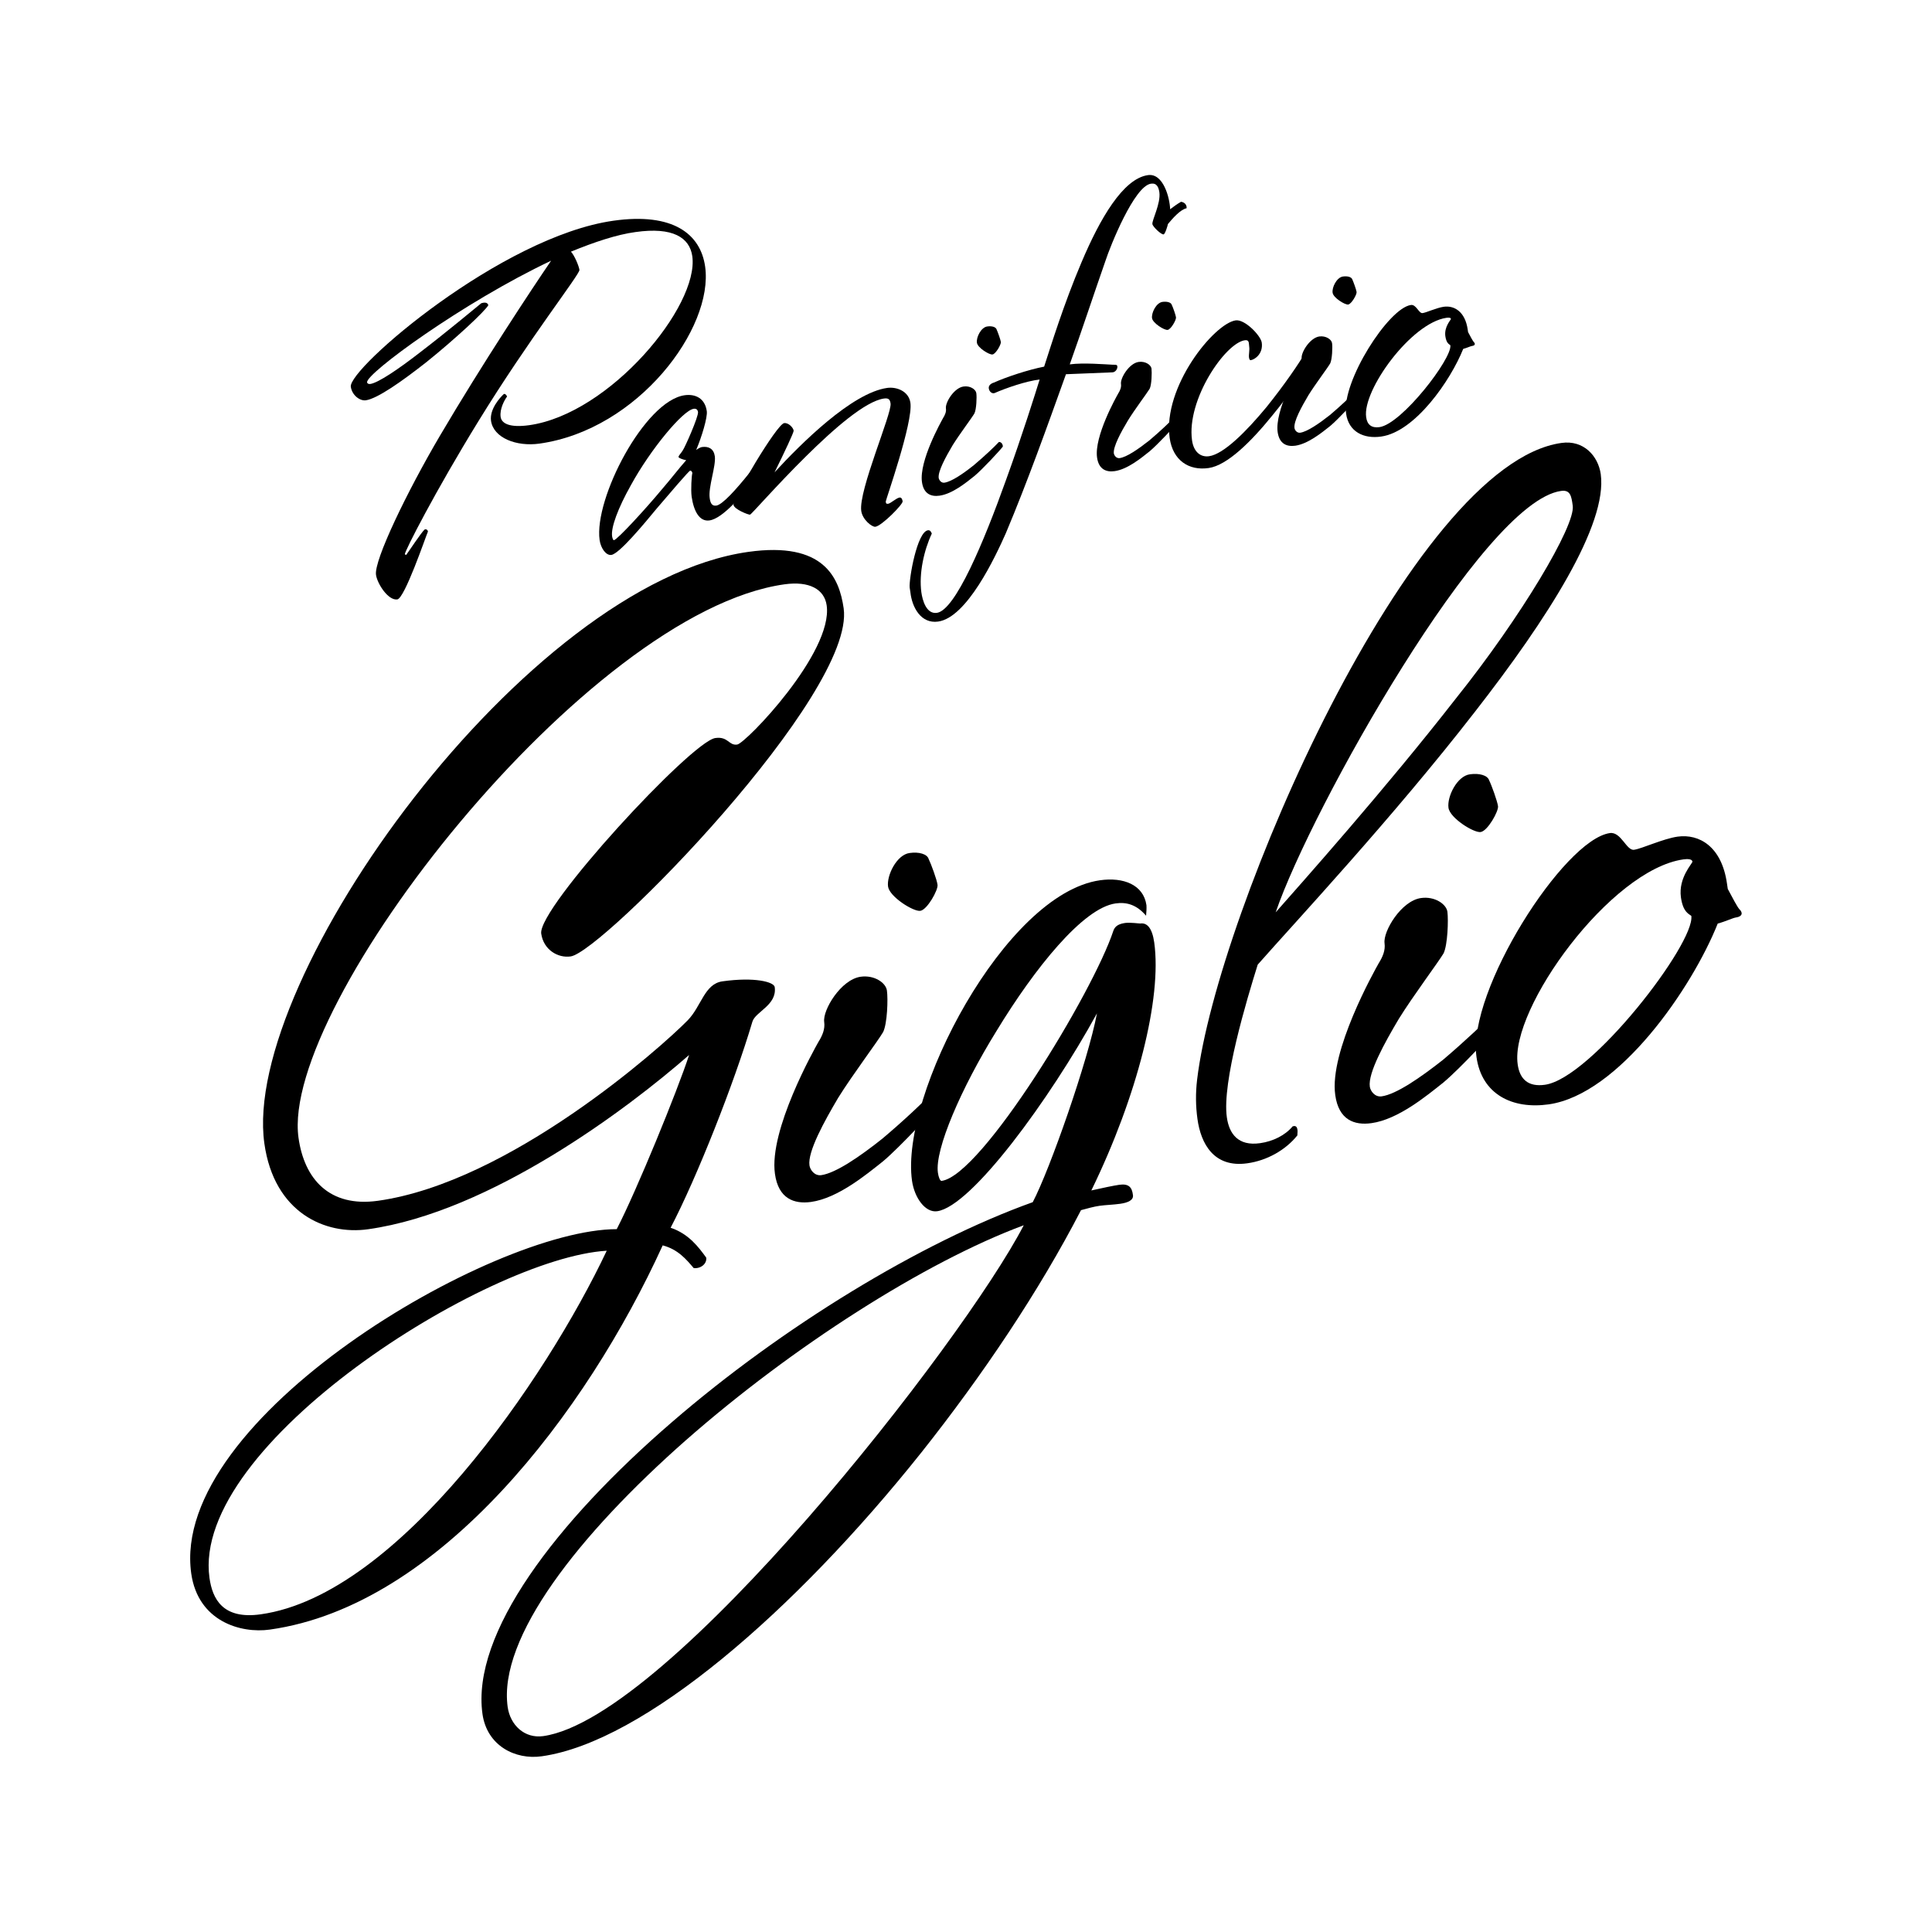
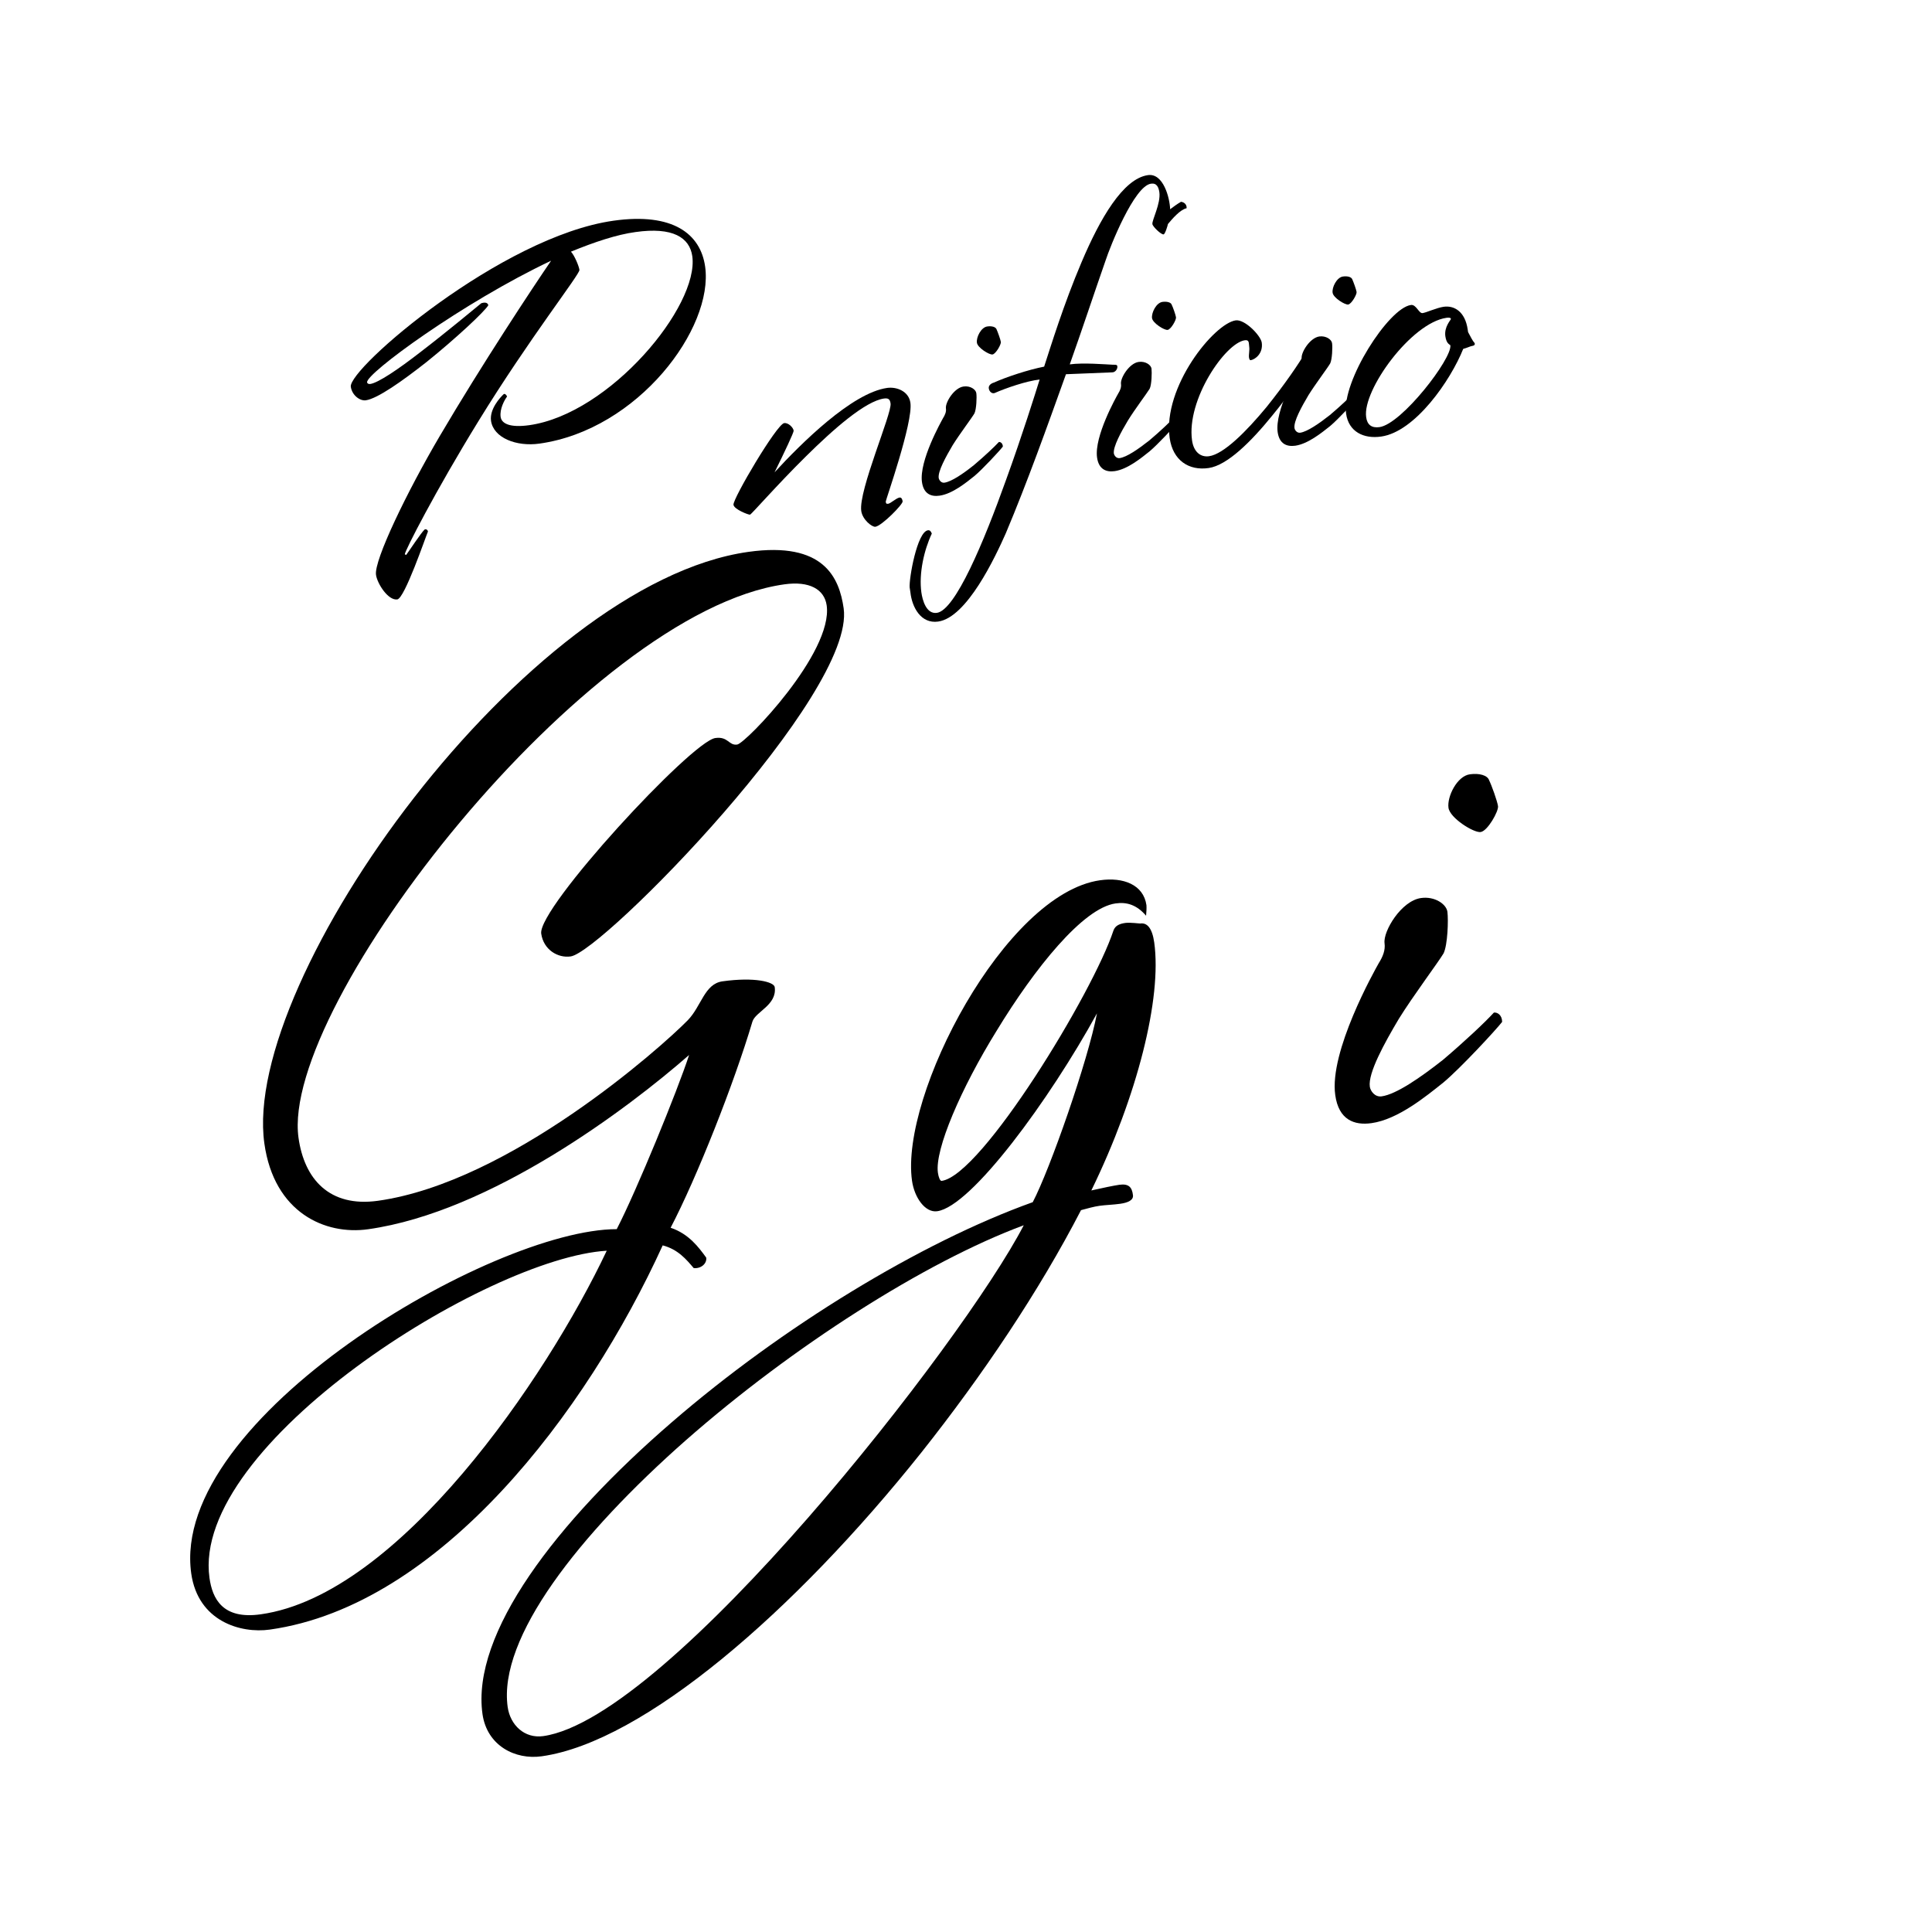
<svg xmlns="http://www.w3.org/2000/svg" xmlns:ns1="http://sodipodi.sourceforge.net/DTD/sodipodi-0.dtd" xmlns:ns2="http://www.inkscape.org/namespaces/inkscape" version="1.1" id="Livello_1" x="0px" y="0px" viewBox="0 0 411.88 411.88" style="enable-background:new 0 0 411.88 411.88;" xml:space="preserve" ns1:docname="logo.svg">
  <defs id="defs43" />
  <ns1:namedview pagecolor="#ffffff" borderopacity="1" objecttolerance="10" gridtolerance="10" guidetolerance="10" ns2:pageopacity="0" ns2:pageshadow="2" ns2:window-width="640" ns2:window-height="480" id="namedview41" />
  <g id="g38">
    <g id="g36">
      <g id="g22">
        <path class="st0" d="M115.02,94.57c-4.95,0.7-9.82-1.23-10.34-4.86c-0.34-2.48,1.92-4.96,2.72-5.7c0.26-0.13,0.57,0.18,0.7,0.53     c-0.54,0.7-1.61,2.66-1.37,4.34c0.2,1.41,1.94,2.35,6.12,1.76c17.16-2.43,36.22-25.39,34.74-36.02     c-0.57-3.98-4.15-6.28-12.11-5.15c-3.99,0.54-8.73,2.12-13.76,4.18c0.75,0.79,1.71,3.1,1.81,3.89     c0.13,0.89-10.68,14.58-21.54,32.26c-9.18,14.92-15.69,27.65-15.69,28.37l0.29,0.14c0.62-0.82,3.21-4.79,3.94-5.43     c0.34-0.14,0.65,0.09,0.7,0.44c-0.54,1.26-4.95,14.23-6.53,14.47c-1.97,0.27-4.28-3.39-4.54-5.24     c-0.45-3.1,6.61-17.72,13.61-29.62c8.97-15.24,19.68-31.45,23.72-37.35C98.69,64.47,78,79.65,78.26,81.5     c0.03,0.27,0.34,0.41,0.67,0.36c1.69-0.23,6.07-3.2,10.61-6.73c5.78-4.42,11.85-9.51,13.07-10.49c0.52-0.16,1.32-0.28,1.5,0.43     c-0.81,1.37-6.95,7.1-13.2,12.13c-5.18,4.07-10.44,7.79-12.93,8.14c-1.22,0.17-2.93-1.04-3.19-2.89     c-0.54-3.89,32.12-32.04,56.02-35.4c12.65-1.78,18.54,2.81,19.52,9.8C152.17,69.95,136.07,91.61,115.02,94.57z" id="path4" />
-         <path class="st0" d="M160.47,102.8c-2.16,2.56-6.31,7.74-9.23,8.15c-2.12,0.3-3.34-1.97-3.79-5.07c-0.2-1.5,0-4.51,0.14-4.98     c0.02-0.36-0.29-0.6-0.45-0.57c-0.28,0.04-4.38,4.86-7.1,8.04c-2.7,3.27-8.01,9.69-9.7,9.93c-1.13,0.17-2.25-1.39-2.51-3.16     c-1.24-8.84,9.62-29.69,18.13-30.88c2.31-0.32,4.33,0.66,4.72,3.4c0.18,1.34-1.12,5.58-2.26,8.26c0.49-0.34,0.91-0.57,1.25-0.62     c1.42-0.19,2.49,0.38,2.72,1.96c0.29,2.05-1.43,6.61-1.09,8.92c0.13,0.97,0.41,1.74,1.4,1.61c1.32-0.19,4.2-3.4,7.05-6.95     c3.13-4.06,6.3-8.55,7.02-9.75c0.36-0.05,1.14,0.39,0.7,1.8C167.03,93.66,162.65,100.23,160.47,102.8z M147.89,87.15     c-2.31,0.32-9.25,8.7-13.41,16.32c-2.75,4.9-4.25,8.98-3.99,10.85c0.07,0.44,0.23,0.87,0.39,0.84c0.73-0.1,6.74-6.64,10.22-10.83     c1.87-2.15,3.63-4.47,5.19-6.22c-0.85-0.15-1.61-0.5-1.63-0.67c-0.05-0.27,0.52-0.79,0.88-1.39c0.46-0.61,3.4-7.24,3.27-8.22     C148.72,87.31,148.41,87.07,147.89,87.15z" id="path6" />
        <path class="st0" d="M188.83,106.93c0.05,0.35,0.08,0.53,0.51,0.47c0.55-0.08,1.74-1.23,2.44-1.33c0.44-0.06,0.6,0.45,0.65,0.81     c0.11,0.61-4.41,5.21-5.81,5.42c-0.73,0.09-2.75-1.52-3.01-3.37c-0.62-4.34,6.56-20.78,6.25-22.91c-0.13-0.88-0.44-1.19-1.4-1.06     c-3.99,0.57-10.73,6.48-16.67,12.36c-6.28,6.2-11.61,12.37-11.9,12.4c-0.33,0.05-3.4-1.14-3.52-2.11     c-0.18-1.24,9.22-17.19,10.81-17.41c0.88-0.11,1.91,0.91,2.02,1.61c0.05,0.36-1.97,4.62-4.07,8.88     c5.63-6.12,16.48-16.93,24.01-17.99c2.02-0.28,4.61,0.7,4.95,3.19C194.68,90.04,188.8,106.66,188.83,106.93z" id="path8" />
        <path class="st0" d="M207.75,101.47c-1.79,1.43-4.72,3.82-7.44,4.2c-1.78,0.26-3.4-0.34-3.76-2.91     c-0.62-4.51,4.07-12.83,4.49-13.61c0.44-0.7,0.72-1.37,0.62-2.07c-0.18-1.25,1.73-4.4,3.76-4.68c1.42-0.21,2.61,0.62,2.72,1.41     c0.13,0.88,0.02,3.42-0.39,4.3c-0.49,0.88-3.16,4.41-4.64,6.78c-1.45,2.46-3.19,5.6-2.99,7.01c0.08,0.44,0.52,1.1,1.22,1     c1.5-0.21,3.99-1.9,6.32-3.77c2.18-1.84,4.33-3.86,5.29-4.9c0.33-0.05,0.82,0.25,0.85,0.97     C213.19,96.02,209.44,100.06,207.75,101.47z M211.59,75.57c-0.7,0.1-3.19-1.45-3.32-2.5c-0.18-1.15,0.88-3.29,2.2-3.47     c0.99-0.14,1.81,0.1,1.99,0.62c0.23,0.51,0.83,2.14,0.91,2.67C213.46,73.42,212.29,75.47,211.59,75.57z" id="path10" />
        <path class="st0" d="M248.99,47.76c-0.04,0.28-0.59,2.16-0.93,2.21c-0.54,0.06-2.31-1.66-2.38-2.19     c-0.14-0.8,1.82-4.41,1.48-6.81c-0.16-1.05-0.55-2-1.79-1.81c-3.55,0.49-8.68,13.31-9.69,16.42c-2.65,7.6-4.92,14.51-7.62,22.1     c2.9-0.4,7.57,0.01,9.1,0.07c0.28,0.05,0.98-0.13,1.04,0.31c0.1,0.62-0.45,1.32-1.07,1.32l-9.88,0.4     c-4.02,11.21-8.22,22.98-12.83,33.92c-2.26,5.1-8.3,17.96-14.42,18.81c-3.7,0.52-5.57-3.1-5.91-6.21l-0.16-1.06     c-0.16-1.87,1.58-11.86,3.89-12.19c0.44-0.07,0.67,0.27,0.83,0.7c-1.68,3.58-2.77,8.52-2.23,12.5c0.23,1.67,1.04,4.72,3.32,4.4     c3.92-0.56,9.98-15.03,14.77-28.43c3.45-9.51,6.25-18.47,7.13-21.31c-2.78,0.3-7.23,1.83-9.62,2.89c-0.62,0.18-1.14-0.39-1.22-1     c-0.1-0.62,0.47-1.06,1.09-1.24c2.62-1.18,7.36-2.75,10.71-3.4c1.45-4.45,4.17-13.31,7.96-22.23c3.94-9.31,8.86-17.85,14.18-18.6     c3.27-0.45,4.64,4.85,4.72,7.28c0.73-0.55,1.48-1.11,2.31-1.59c0.73,0.07,1.27,0.63,1.2,1.37     C251.57,44.7,249.93,46.64,248.99,47.76z" id="path12" />
        <path class="st0" d="M245.08,96.22c-1.79,1.43-4.69,3.82-7.44,4.22c-1.76,0.25-3.4-0.34-3.76-2.9     c-0.63-4.51,4.06-12.85,4.5-13.63c0.44-0.7,0.7-1.37,0.6-2.07c-0.16-1.24,1.74-4.39,3.76-4.68c1.43-0.21,2.62,0.62,2.75,1.41     c0.1,0.89,0.03,3.44-0.39,4.3c-0.52,0.88-3.19,4.41-4.64,6.78c-1.48,2.46-3.18,5.6-3,7.01c0.08,0.44,0.52,1.1,1.24,1     c1.51-0.21,3.97-1.91,6.33-3.77c2.18-1.84,4.33-3.86,5.26-4.88c0.36-0.05,0.83,0.23,0.86,0.96     C250.53,90.77,246.77,94.81,245.08,96.22z M248.92,70.33c-0.7,0.1-3.16-1.44-3.32-2.5c-0.15-1.16,0.89-3.29,2.23-3.47     c0.96-0.13,1.82,0.1,1.97,0.62c0.26,0.51,0.83,2.14,0.91,2.67C250.79,68.17,249.65,70.23,248.92,70.33z" id="path14" />
        <path class="st0" d="M271.24,88.58c-4.45,5.5-9.59,10.64-13.58,11.2c-4.22,0.61-7.62-1.63-8.3-6.4     c-1.53-10.89,9.49-24.43,14.08-25.08c1.94-0.27,5.32,3.23,5.55,4.73c0.34,2.39-1.48,3.63-2.36,3.76     c-0.18,0.03-0.31-0.23-0.36-0.58c-0.08-0.62,0.16-1.56,0.05-2.27c-0.11-0.79,0.05-1.54-0.94-1.4     c-4.15,0.58-12.47,12.67-11.25,21.35c0.34,2.39,1.76,3.63,3.63,3.37c3.12-0.44,7.94-5.27,12.24-10.47     c3.7-4.59,7.08-9.48,8.44-11.93c1.07-0.15,1.51,1.14,1.09,2.1C277.85,79.71,274.79,84.29,271.24,88.58z" id="path16" />
        <path class="st0" d="M283.58,90.82c-1.79,1.42-4.72,3.81-7.44,4.2c-1.78,0.24-3.39-0.34-3.76-2.91     c-0.62-4.51,4.07-12.83,4.49-13.62c0.45-0.69,0.73-1.37,0.63-2.08c-0.18-1.23,1.73-4.38,3.76-4.68c1.42-0.19,2.62,0.64,2.72,1.43     c0.13,0.88,0.02,3.42-0.39,4.3c-0.49,0.88-3.16,4.41-4.64,6.78c-1.45,2.46-3.19,5.58-2.98,7.01c0.05,0.44,0.52,1.09,1.22,1     c1.5-0.22,3.97-1.91,6.33-3.77c2.18-1.84,4.33-3.86,5.26-4.9c0.36-0.05,0.85,0.25,0.89,0.96     C289.02,85.36,285.27,89.4,283.58,90.82z M287.42,64.92c-0.7,0.1-3.19-1.45-3.32-2.51c-0.18-1.14,0.88-3.28,2.2-3.46     c0.99-0.14,1.82,0.1,2,0.62c0.23,0.51,0.83,2.14,0.91,2.67C289.29,62.77,288.12,64.82,287.42,64.92z" id="path18" />
        <path class="st0" d="M313.84,73.75c-0.36,0.05-1.12,0.43-1.9,0.63c-2.67,6.69-10.24,17.68-17.5,18.69     c-3.71,0.53-6.93-1.01-7.47-4.9c-0.95-6.82,9.03-22.48,13.82-23.15c1.14-0.16,1.69,1.84,2.49,1.73c0.8-0.11,3.01-1.14,4.51-1.35     c2.2-0.31,4.56,0.99,5.11,4.87c0.03,0.18,0.05,0.35,0.08,0.53c0.47,0.92,0.99,1.85,1.19,2.09     C314.59,73.28,314.46,73.67,313.84,73.75z M308.39,67.75c-7.52,1.06-17.97,15.42-17.14,21.18c0.21,1.6,1.14,2.36,2.83,2.13     c4.77-0.66,15.53-14.64,15.12-17.46c-0.29-0.24-0.85-0.43-1.07-1.93c-0.28-2.04,1.22-3.5,1.19-3.68     C309.3,67.72,308.83,67.68,308.39,67.75z" id="path20" />
      </g>
      <path class="st0" d="M121.66,203.9c-2.72,0.39-5.79-1.41-6.28-4.87c-0.75-5.48,32.02-40.96,37.12-41.69    c2.75-0.39,2.85,1.65,4.66,1.39c1.82-0.25,20.48-19.61,19.08-29.66c-0.49-3.46-3.71-5.24-9-4.5    c-42.15,5.92-107.56,89.72-103.6,117.99c1.22,8.76,6.56,14.89,16.95,13.43c28.08-3.95,60.33-32.66,66.03-38.48    c2.93-3.02,3.55-7.75,7.39-8.3c6.92-0.97,10.99,0.13,11.15,1.22c0.54,3.84-4.1,5.24-4.75,7.36c-3.92,13.21-11.87,33.3-17.44,43.95    c3.91,1.32,5.99,4.18,7.59,6.37c0.18,1.28-1.14,2.4-2.67,2.23c-1.56-1.83-3.34-3.99-6.61-4.84    c-16.23,35.58-47.45,76.8-83.76,81.91c-6.2,0.87-15.3-1.75-16.75-11.96c-4.64-33.03,64.11-73.38,90.71-73.41    c4.25-8.22,12.96-29.54,15.43-37.13c-12.91,11.3-42.18,33.45-68.44,37.15c-9.13,1.29-20.04-3.51-22.11-18.29    c-4.95-35.2,55.76-119.46,103.2-126.12c16.05-2.25,19.36,5.47,20.3,12.03C182.45,147.93,128.4,202.96,121.66,203.9z M44.66,336.4    c0.62,4.37,2.75,8.92,10.94,7.75c29.37-4.12,60.85-50.22,73.75-77.51C103.9,268.17,40.67,307.94,44.66,336.4z" id="path24" />
-       <path class="st0" d="M188.26,247.57c-3.68,2.93-9.67,7.87-15.35,8.67c-3.63,0.5-6.97-0.7-7.7-5.99    c-1.32-9.31,8.35-26.48,9.25-28.09c0.91-1.44,1.45-2.81,1.25-4.28c-0.36-2.56,3.58-9.06,7.77-9.65c2.91-0.41,5.37,1.28,5.6,2.93    c0.26,1.83,0.08,7.06-0.8,8.85c-1.04,1.83-6.53,9.11-9.57,14c-3,5.07-6.56,11.52-6.14,14.44c0.13,0.92,1.06,2.27,2.51,2.08    c3.11-0.45,8.2-3.94,13.04-7.79c4.51-3.8,8.94-7.96,10.87-10.09c0.75-0.1,1.76,0.49,1.78,1.99    C199.51,236.3,191.76,244.65,188.26,247.57z M196.19,194.18c-1.45,0.2-6.56-2.98-6.87-5.19c-0.31-2.36,1.84-6.77,4.59-7.14    c2-0.29,3.76,0.22,4.07,1.28c0.51,1.04,1.76,4.41,1.89,5.5C200.03,189.73,197.67,193.97,196.19,194.18z" id="path26" />
      <path class="st0" d="M232.66,253.79c2.16-0.49,4.88-1.06,5.97-1.21c2.02-0.28,2.7,0.54,2.9,2.19c0.16,1.09-1.07,1.63-2.7,1.86    c-1.45,0.21-3.13,0.25-4.4,0.43c-1.27,0.18-2.54,0.55-3.97,0.93c-8.92,17.25-20.92,35.13-34.04,51.67    c-27.04,33.93-59.23,61.71-80.93,64.76c-5.65,0.8-11.67-2.25-12.63-9.01c-2.41-17.15,15.66-40.89,40.39-62.23    c23.38-20.22,53.02-38.33,76.92-46.89c3.68-7.02,11.77-30.12,13.69-40.25c-10.06,18.34-26.75,41.16-34.06,42.18    c-2.54,0.36-4.85-2.86-5.37-6.5c-2.57-18.25,19.85-61.21,40.1-64.06c4.93-0.7,9.25,0.93,9.88,5.32c0.04,0.55,0,1.48-0.08,2.24    c-2-2.33-4.12-2.96-6.5-2.62c-6.92,0.97-17.21,13.75-25.38,27.18c-7.57,12.24-13.2,25.3-12.5,30.23c0.13,0.91,0.45,1.8,0.81,1.74    c8.58-1.19,32.3-40.25,36.6-53.33c0.39-1.17,1.45-1.5,2.54-1.66c1.11-0.14,3.01,0.14,3.19,0.12c1.45-0.21,2.54,0.95,2.98,4.05    C247.72,212.79,242.49,233.62,232.66,253.79z M146.21,307.05c-22.84,20.14-40.05,42.09-37.98,56.87c0.55,3.84,3.58,6.75,7.57,6.2    c26.83-3.77,89.59-84.04,102.45-108.91C197.22,269.01,168.89,287.12,146.21,307.05z" id="path28" />
-       <path class="st0" d="M314.48,151.69c-17.48,22.55-38.5,45.04-46.35,53.96c-2.31,7.39-7.65,25.07-6.58,32.55    c0.49,3.46,2.36,6.19,7.1,5.51c2.72-0.38,5.34-1.67,6.92-3.58c0.88-0.31,0.99,0.43,1.04,0.79c0.05,0.36-0.05,0.93-0.02,1.12    c-2.52,3.15-6.49,5.38-10.68,5.96c-7.13,1.01-9.91-4.19-10.63-9.47c-0.38-2.73-0.41-5.52-0.07-8.36    c4.28-35.77,45.73-131.26,77.67-135.74c4.75-0.68,7.83,2.8,8.38,6.64C342.74,111.82,329.94,131.85,314.48,151.69z M332.81,104.66    c-8.4,1.17-21.65,18.1-33.81,37.49c-12.16,19.38-23.23,41.22-27.04,52.35c5.6-6.36,23.28-26.16,38.42-45.59    c13.92-17.39,25.5-36.88,24.91-41.08C335.02,105.83,334.81,104.38,332.81,104.66z" id="path30" />
      <path class="st0" d="M307.71,230.78c-3.68,2.93-9.67,7.87-15.32,8.66c-3.66,0.52-7-0.68-7.73-5.99    c-1.32-9.29,8.35-26.47,9.26-28.09c0.9-1.43,1.45-2.81,1.25-4.27c-0.34-2.55,3.57-9.06,7.78-9.64c2.9-0.41,5.39,1.28,5.62,2.93    c0.23,1.82,0.05,7.06-0.81,8.85c-1.06,1.81-6.53,9.1-9.56,14c-3.01,5.07-6.59,11.52-6.17,14.44c0.13,0.92,1.07,2.26,2.52,2.06    c3.11-0.44,8.19-3.94,13.07-7.78c4.48-3.8,8.92-7.95,10.86-10.08c0.72-0.1,1.74,0.5,1.76,1.98    C318.97,219.52,311.22,227.87,307.71,230.78z M315.65,177.38c-1.45,0.21-6.56-2.98-6.85-5.17c-0.33-2.37,1.82-6.77,4.57-7.14    c2-0.28,3.76,0.21,4.1,1.29c0.52,1.04,1.73,4.41,1.89,5.5C319.51,172.95,317.13,177.19,315.65,177.38z" id="path32" />
-       <path class="st0" d="M370.11,195.59c-0.72,0.1-2.28,0.88-3.91,1.3c-5.49,13.79-21.1,36.45-36.06,38.55    c-7.67,1.08-14.26-2.09-15.37-10.11c-1.97-14.05,18.62-46.34,28.44-47.73c2.39-0.33,3.53,3.8,5.16,3.56    c1.66-0.23,6.19-2.36,9.28-2.8c4.56-0.63,9.41,2.04,10.53,10.06c0.05,0.36,0.11,0.73,0.16,1.09c1.01,1.9,2.02,3.81,2.46,4.31    C371.67,194.63,371.39,195.41,370.11,195.59z M358.89,183.21c-15.51,2.18-37.02,31.81-35.34,43.67c0.44,3.28,2.33,4.87,5.81,4.38    c9.85-1.37,32.04-30.16,31.21-36.01c-0.62-0.47-1.78-0.86-2.22-3.97c-0.57-4.2,2.51-7.23,2.46-7.6    C360.73,183.13,359.8,183.08,358.89,183.21z" id="path34" />
    </g>
  </g>
</svg>